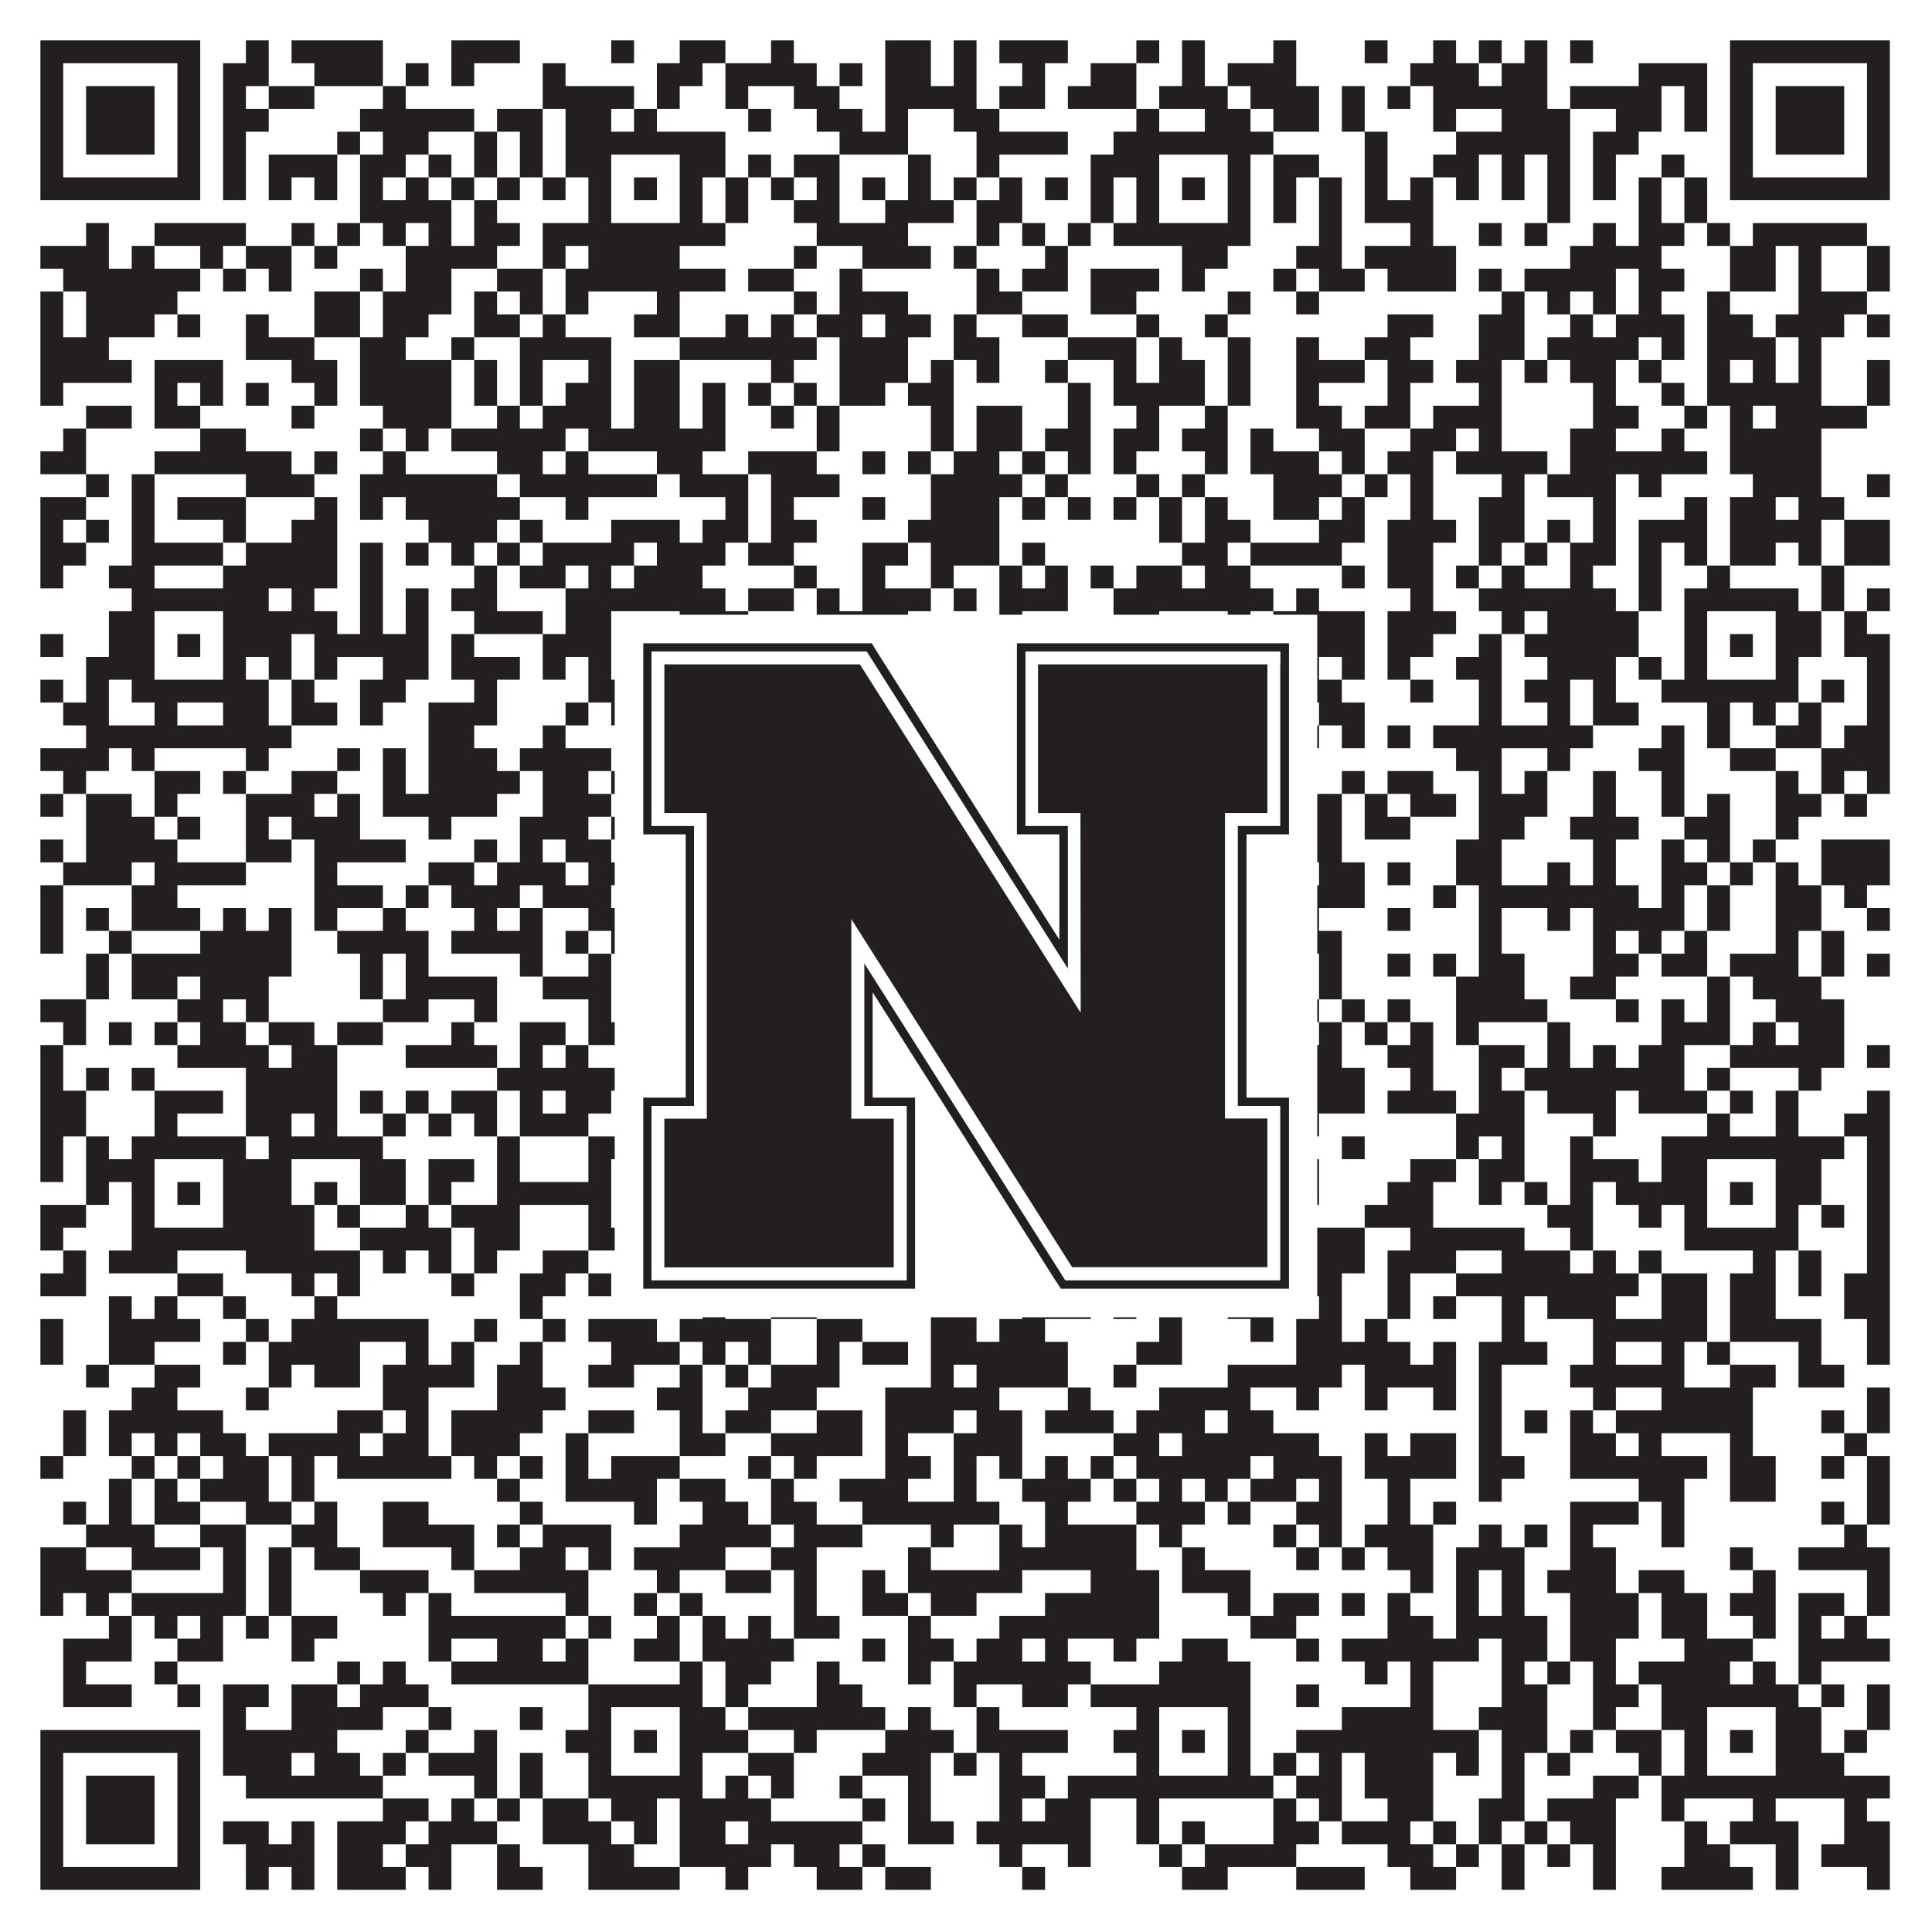
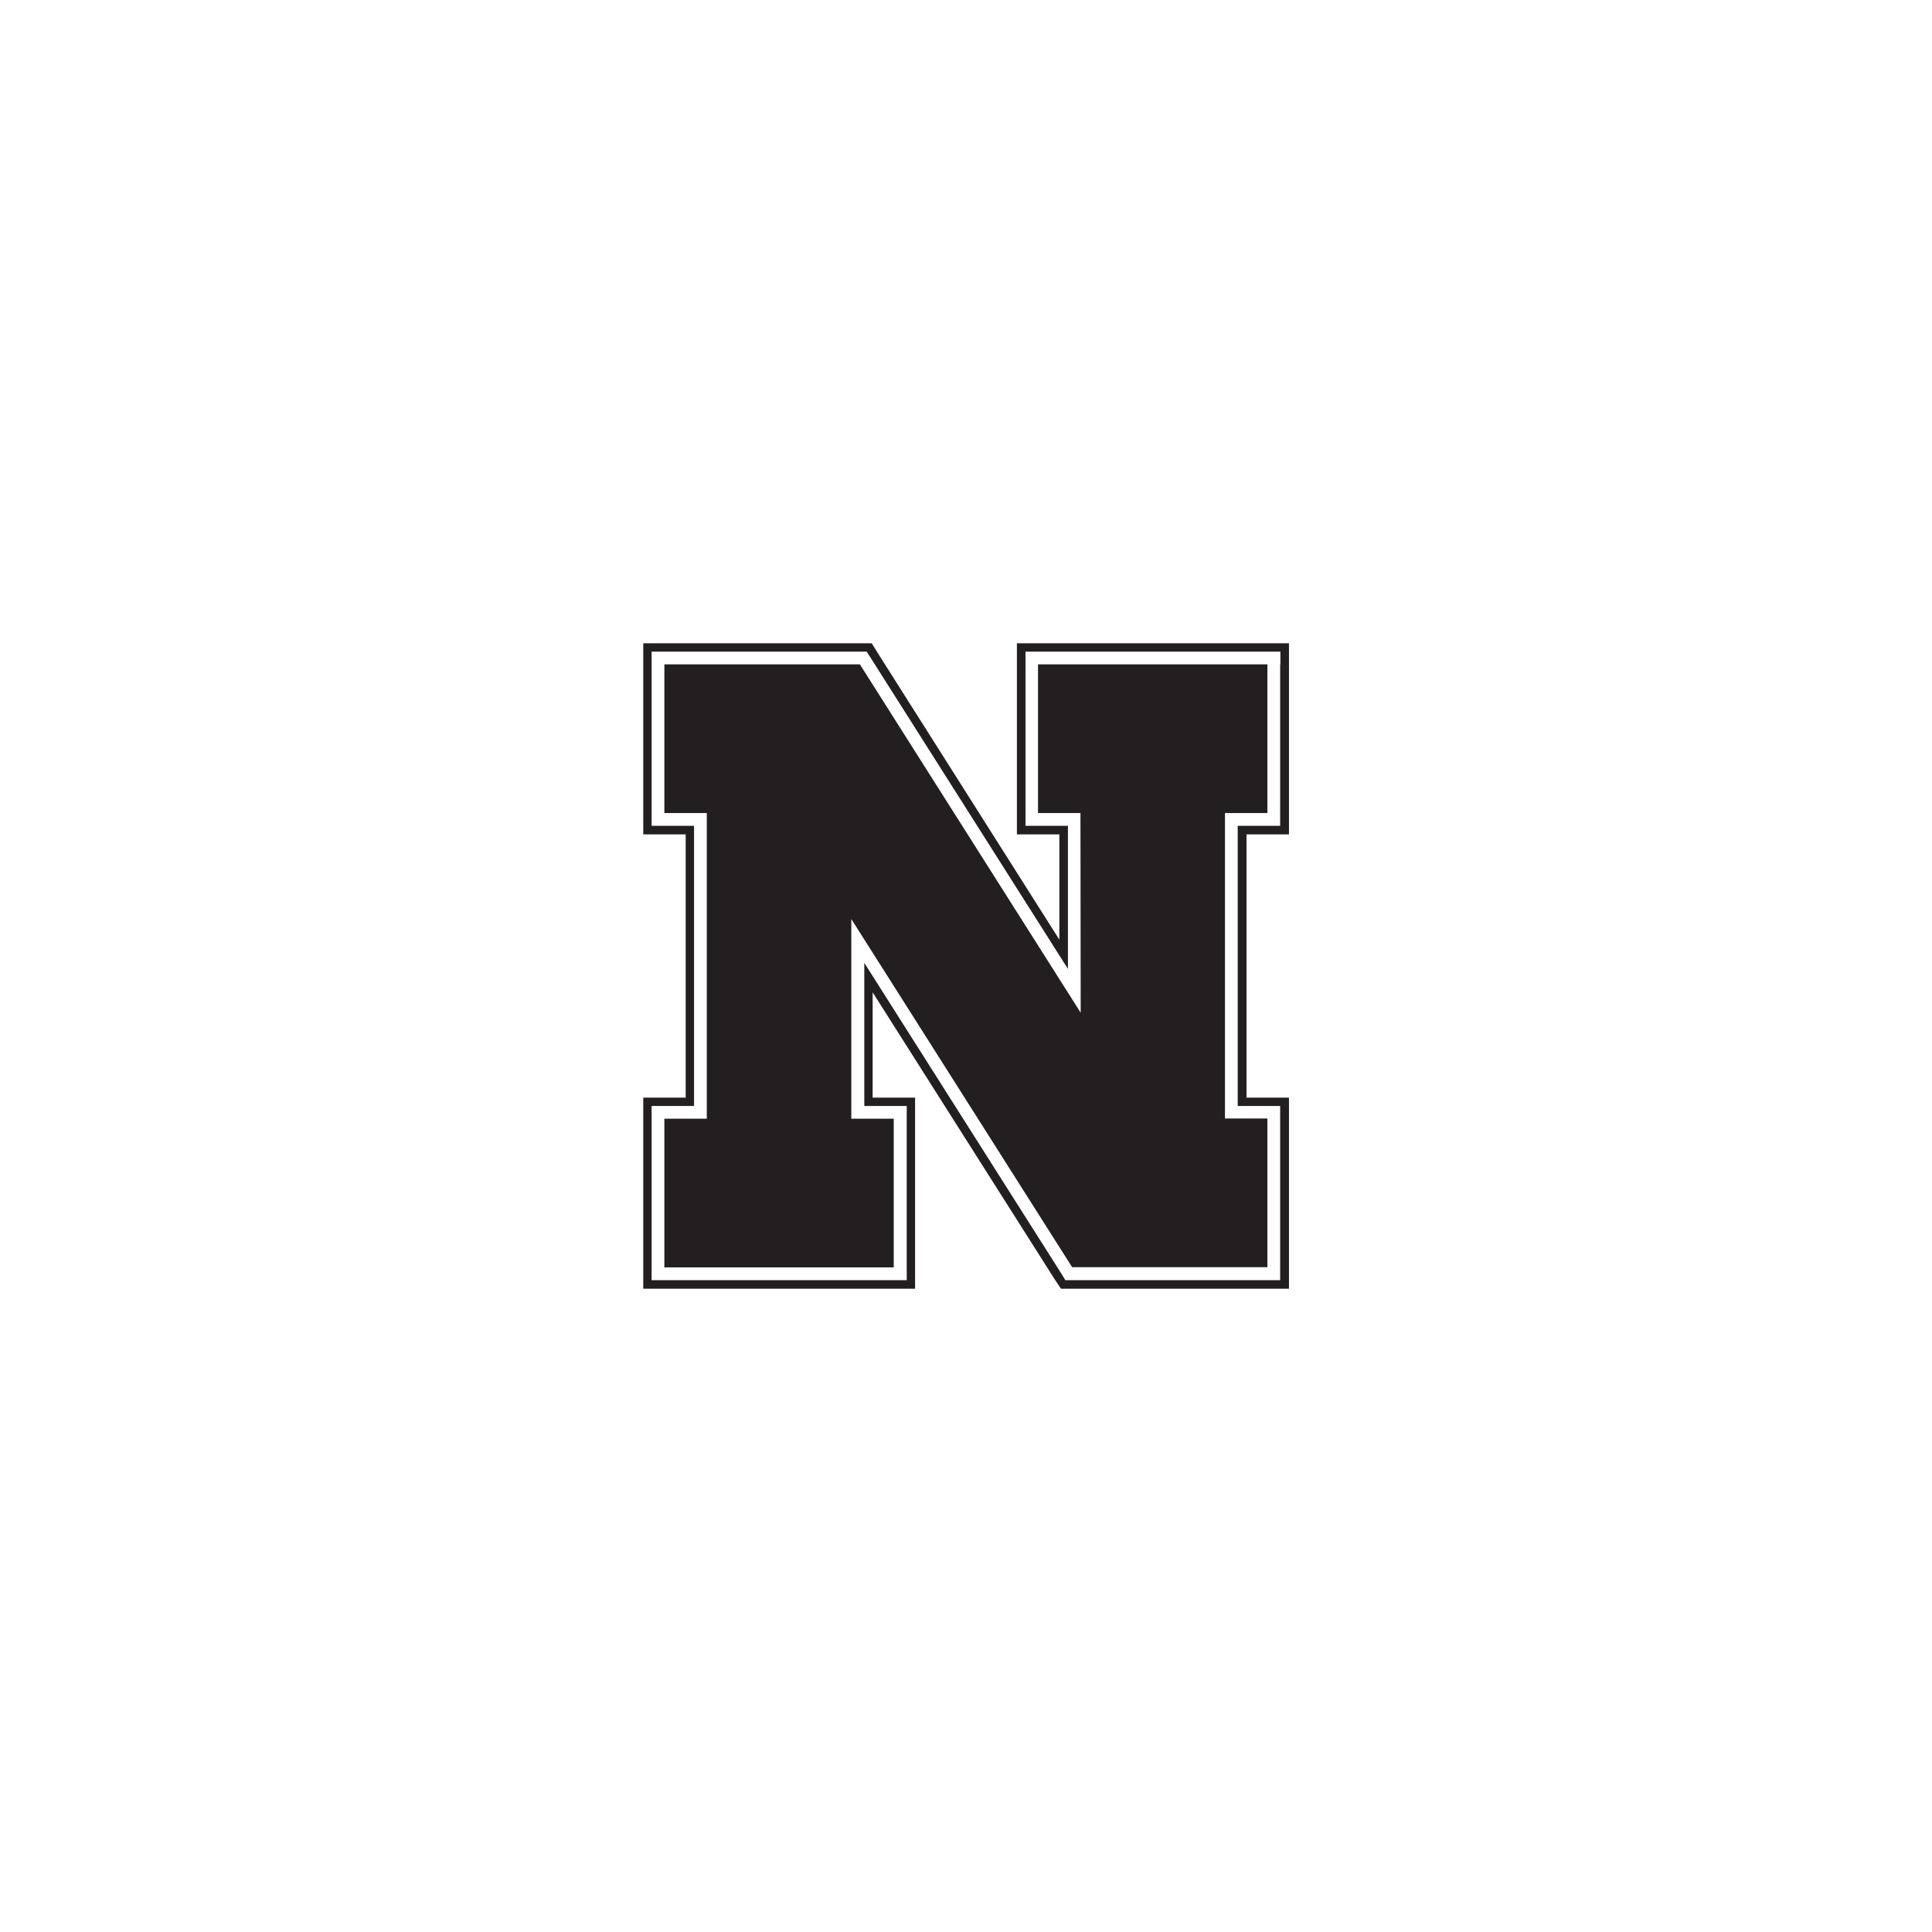
<svg xmlns="http://www.w3.org/2000/svg" version="1.1" width="1100px" height="1100px" viewBox="0 0 1100 1100">
-   <rect x="0" y="0" width="1100" height="1100" fill="#ffffff" fill-opacity="1" />
-   <path fill="#231f20" fill-opacity="1" d="M23,23L114,23L114,36L23,36ZM140,23L153,23L153,36L140,36ZM166,23L218,23L218,36L166,36ZM257,23L296,23L296,36L257,36ZM348,23L361,23L361,36L348,36ZM387,23L413,23L413,36L387,36ZM439,23L452,23L452,36L439,36ZM504,23L530,23L530,36L504,36ZM543,23L556,23L556,36L543,36ZM569,23L608,23L608,36L569,36ZM647,23L660,23L660,36L647,36ZM673,23L686,23L686,36L673,36ZM725,23L738,23L738,36L725,36ZM777,23L790,23L790,36L777,36ZM816,23L829,23L829,36L816,36ZM842,23L855,23L855,36L842,36ZM868,23L881,23L881,36L868,36ZM894,23L907,23L907,36L894,36ZM985,23L1076,23L1076,36L985,36ZM23,36L36,36L36,49L23,49ZM101,36L114,36L114,49L101,49ZM127,36L153,36L153,49L127,49ZM179,36L218,36L218,49L179,49ZM231,36L244,36L244,49L231,49ZM257,36L270,36L270,49L257,49ZM309,36L322,36L322,49L309,49ZM374,36L400,36L400,49L374,49ZM413,36L465,36L465,49L413,49ZM478,36L491,36L491,49L478,49ZM504,36L530,36L530,49L504,49ZM543,36L556,36L556,49L543,49ZM582,36L595,36L595,49L582,49ZM621,36L647,36L647,49L621,49ZM673,36L686,36L686,49L673,49ZM699,36L738,36L738,49L699,49ZM803,36L842,36L842,49L803,49ZM855,36L881,36L881,49L855,49ZM933,36L972,36L972,49L933,49ZM985,36L998,36L998,49L985,49ZM1063,36L1076,36L1076,49L1063,49ZM23,49L36,49L36,62L23,62ZM49,49L88,49L88,62L49,62ZM101,49L114,49L114,62L101,62ZM127,49L140,49L140,62L127,62ZM153,49L179,49L179,62L153,62ZM218,49L231,49L231,62L218,62ZM309,49L361,49L361,62L309,62ZM374,49L387,49L387,62L374,62ZM413,49L426,49L426,62L413,62ZM452,49L478,49L478,62L452,62ZM504,49L556,49L556,62L504,62ZM569,49L595,49L595,62L569,62ZM608,49L647,49L647,62L608,62ZM660,49L699,49L699,62L660,62ZM712,49L751,49L751,62L712,62ZM764,49L777,49L777,62L764,62ZM790,49L803,49L803,62L790,62ZM816,49L881,49L881,62L816,62ZM894,49L946,49L946,62L894,62ZM959,49L972,49L972,62L959,62ZM985,49L998,49L998,62L985,62ZM1011,49L1050,49L1050,62L1011,62ZM1063,49L1076,49L1076,62L1063,62ZM23,62L36,62L36,75L23,75ZM49,62L88,62L88,75L49,75ZM101,62L114,62L114,75L101,75ZM127,62L153,62L153,75L127,75ZM205,62L270,62L270,75L205,75ZM283,62L309,62L309,75L283,75ZM322,62L348,62L348,75L322,75ZM361,62L374,62L374,75L361,75ZM426,62L439,62L439,75L426,75ZM465,62L491,62L491,75L465,75ZM504,62L517,62L517,75L504,75ZM543,62L569,62L569,75L543,75ZM647,62L660,62L660,75L647,75ZM686,62L712,62L712,75L686,75ZM725,62L751,62L751,75L725,75ZM764,62L777,62L777,75L764,75ZM816,62L829,62L829,75L816,75ZM855,62L894,62L894,75L855,75ZM920,62L946,62L946,75L920,75ZM959,62L972,62L972,75L959,75ZM985,62L998,62L998,75L985,75ZM1011,62L1050,62L1050,75L1011,75ZM1063,62L1076,62L1076,75L1063,75ZM23,75L36,75L36,88L23,88ZM49,75L88,75L88,88L49,88ZM101,75L114,75L114,88L101,88ZM127,75L140,75L140,88L127,88ZM192,75L205,75L205,88L192,88ZM218,75L244,75L244,88L218,88ZM270,75L283,75L283,88L270,88ZM296,75L309,75L309,88L296,88ZM322,75L413,75L413,88L322,88ZM478,75L517,75L517,88L478,88ZM556,75L608,75L608,88L556,88ZM634,75L725,75L725,88L634,88ZM777,75L790,75L790,88L777,88ZM829,75L894,75L894,88L829,88ZM907,75L933,75L933,88L907,88ZM985,75L998,75L998,88L985,88ZM1011,75L1050,75L1050,88L1011,88ZM1063,75L1076,75L1076,88L1063,88ZM23,88L36,88L36,101L23,101ZM101,88L114,88L114,101L101,101ZM127,88L140,88L140,101L127,101ZM153,88L192,88L192,101L153,101ZM205,88L231,88L231,101L205,101ZM244,88L257,88L257,101L244,101ZM270,88L283,88L283,101L270,101ZM296,88L309,88L309,101L296,101ZM322,88L348,88L348,101L322,101ZM387,88L413,88L413,101L387,101ZM426,88L439,88L439,101L426,101ZM452,88L478,88L478,101L452,101ZM517,88L530,88L530,101L517,101ZM556,88L569,88L569,101L556,101ZM621,88L660,88L660,101L621,101ZM699,88L712,88L712,101L699,101ZM725,88L751,88L751,101L725,101ZM777,88L790,88L790,101L777,101ZM816,88L842,88L842,101L816,101ZM855,88L868,88L868,101L855,101ZM881,88L894,88L894,101L881,101ZM907,88L920,88L920,101L907,101ZM946,88L959,88L959,101L946,101ZM985,88L998,88L998,101L985,101ZM1063,88L1076,88L1076,101L1063,101ZM23,101L114,101L114,114L23,114ZM127,101L140,101L140,114L127,114ZM153,101L166,101L166,114L153,114ZM179,101L192,101L192,114L179,114ZM205,101L218,101L218,114L205,114ZM231,101L244,101L244,114L231,114ZM257,101L270,101L270,114L257,114ZM283,101L296,101L296,114L283,114ZM309,101L322,101L322,114L309,114ZM335,101L348,101L348,114L335,114ZM361,101L374,101L374,114L361,114ZM387,101L400,101L400,114L387,114ZM413,101L426,101L426,114L413,114ZM439,101L452,101L452,114L439,114ZM465,101L478,101L478,114L465,114ZM491,101L504,101L504,114L491,114ZM517,101L530,101L530,114L517,114ZM543,101L556,101L556,114L543,114ZM569,101L582,101L582,114L569,114ZM595,101L608,101L608,114L595,114ZM621,101L634,101L634,114L621,114ZM647,101L660,101L660,114L647,114ZM673,101L686,101L686,114L673,114ZM699,101L712,101L712,114L699,114ZM725,101L738,101L738,114L725,114ZM751,101L764,101L764,114L751,114ZM777,101L790,101L790,114L777,114ZM803,101L816,101L816,114L803,114ZM829,101L842,101L842,114L829,114ZM855,101L868,101L868,114L855,114ZM881,101L894,101L894,114L881,114ZM907,101L920,101L920,114L907,114ZM933,101L946,101L946,114L933,114ZM959,101L972,101L972,114L959,114ZM985,101L1076,101L1076,114L985,114ZM205,114L257,114L257,127L205,127ZM270,114L283,114L283,127L270,127ZM335,114L348,114L348,127L335,127ZM387,114L400,114L400,127L387,127ZM413,114L426,114L426,127L413,127ZM452,114L478,114L478,127L452,127ZM504,114L543,114L543,127L504,127ZM556,114L582,114L582,127L556,127ZM621,114L634,114L634,127L621,127ZM647,114L660,114L660,127L647,127ZM699,114L712,114L712,127L699,127ZM725,114L738,114L738,127L725,127ZM751,114L764,114L764,127L751,127ZM777,114L816,114L816,127L777,127ZM881,114L894,114L894,127L881,127ZM933,114L946,114L946,127L933,127ZM959,114L972,114L972,127L959,127ZM49,127L62,127L62,140L49,140ZM88,127L140,127L140,140L88,140ZM166,127L179,127L179,140L166,140ZM192,127L205,127L205,140L192,140ZM218,127L231,127L231,140L218,140ZM244,127L257,127L257,140L244,140ZM270,127L296,127L296,140L270,140ZM309,127L413,127L413,140L309,140ZM465,127L517,127L517,140L465,140ZM556,127L569,127L569,140L556,140ZM582,127L595,127L595,140L582,140ZM608,127L621,127L621,140L608,140ZM634,127L712,127L712,140L634,140ZM751,127L764,127L764,140L751,140ZM803,127L816,127L816,140L803,140ZM842,127L855,127L855,140L842,140ZM868,127L881,127L881,140L868,140ZM907,127L920,127L920,140L907,140ZM933,127L959,127L959,140L933,140ZM972,127L985,127L985,140L972,140ZM998,127L1063,127L1063,140L998,140ZM23,140L62,140L62,153L23,153ZM75,140L88,140L88,153L75,153ZM114,140L127,140L127,153L114,153ZM140,140L166,140L166,153L140,153ZM179,140L192,140L192,153L179,153ZM231,140L283,140L283,153L231,153ZM309,140L322,140L322,153L309,153ZM335,140L387,140L387,153L335,153ZM452,140L465,140L465,153L452,153ZM491,140L530,140L530,153L491,153ZM543,140L556,140L556,153L543,153ZM595,140L608,140L608,153L595,153ZM673,140L699,140L699,153L673,153ZM738,140L764,140L764,153L738,153ZM777,140L829,140L829,153L777,153ZM894,140L946,140L946,153L894,153ZM985,140L1011,140L1011,153L985,153ZM1024,140L1037,140L1037,153L1024,153ZM1063,140L1076,140L1076,153L1063,153ZM36,153L114,153L114,166L36,166ZM127,153L140,153L140,166L127,166ZM153,153L166,153L166,166L153,166ZM205,153L218,153L218,166L205,166ZM231,153L257,153L257,166L231,166ZM283,153L309,153L309,166L283,166ZM322,153L413,153L413,166L322,166ZM426,153L452,153L452,166L426,166ZM478,153L491,153L491,166L478,166ZM556,153L569,153L569,166L556,166ZM582,153L608,153L608,166L582,166ZM621,153L660,153L660,166L621,166ZM673,153L686,153L686,166L673,166ZM725,153L738,153L738,166L725,166ZM751,153L777,153L777,166L751,166ZM790,153L829,153L829,166L790,166ZM842,153L855,153L855,166L842,166ZM868,153L920,153L920,166L868,166ZM933,153L959,153L959,166L933,166ZM985,153L1011,153L1011,166L985,166ZM1024,153L1037,153L1037,166L1024,166ZM1063,153L1076,153L1076,166L1063,166ZM23,166L36,166L36,179L23,179ZM49,166L101,166L101,179L49,179ZM179,166L205,166L205,179L179,179ZM218,166L257,166L257,179L218,179ZM270,166L283,166L283,179L270,179ZM296,166L309,166L309,179L296,179ZM322,166L335,166L335,179L322,179ZM374,166L387,166L387,179L374,179ZM452,166L465,166L465,179L452,179ZM478,166L517,166L517,179L478,179ZM556,166L582,166L582,179L556,179ZM621,166L647,166L647,179L621,179ZM699,166L712,166L712,179L699,179ZM738,166L751,166L751,179L738,179ZM855,166L868,166L868,179L855,179ZM881,166L894,166L894,179L881,179ZM907,166L920,166L920,179L907,179ZM933,166L946,166L946,179L933,179ZM972,166L985,166L985,179L972,179ZM1024,166L1063,166L1063,179L1024,179ZM23,179L36,179L36,192L23,192ZM49,179L88,179L88,192L49,192ZM101,179L114,179L114,192L101,192ZM140,179L153,179L153,192L140,192ZM179,179L205,179L205,192L179,192ZM218,179L244,179L244,192L218,192ZM270,179L296,179L296,192L270,192ZM309,179L322,179L322,192L309,192ZM361,179L387,179L387,192L361,192ZM413,179L426,179L426,192L413,192ZM439,179L452,179L452,192L439,192ZM465,179L491,179L491,192L465,192ZM504,179L530,179L530,192L504,192ZM543,179L556,179L556,192L543,192ZM582,179L608,179L608,192L582,192ZM647,179L660,179L660,192L647,192ZM686,179L699,179L699,192L686,192ZM790,179L816,179L816,192L790,192ZM842,179L868,179L868,192L842,192ZM894,179L907,179L907,192L894,192ZM920,179L959,179L959,192L920,192ZM972,179L998,179L998,192L972,192ZM1011,179L1050,179L1050,192L1011,192ZM1063,179L1076,179L1076,192L1063,192ZM23,192L62,192L62,205L23,205ZM140,192L179,192L179,205L140,205ZM205,192L231,192L231,205L205,205ZM257,192L270,192L270,205L257,205ZM296,192L348,192L348,205L296,205ZM387,192L465,192L465,205L387,205ZM478,192L517,192L517,205L478,205ZM543,192L569,192L569,205L543,205ZM608,192L647,192L647,205L608,205ZM660,192L673,192L673,205L660,205ZM699,192L712,192L712,205L699,205ZM738,192L751,192L751,205L738,205ZM777,192L803,192L803,205L777,205ZM842,192L868,192L868,205L842,205ZM881,192L933,192L933,205L881,205ZM946,192L959,192L959,205L946,205ZM972,192L1011,192L1011,205L972,205ZM1024,192L1037,192L1037,205L1024,205ZM23,205L75,205L75,218L23,218ZM88,205L127,205L127,218L88,218ZM166,205L192,205L192,218L166,218ZM205,205L257,205L257,218L205,218ZM270,205L283,205L283,218L270,218ZM296,205L309,205L309,218L296,218ZM335,205L348,205L348,218L335,218ZM361,205L387,205L387,218L361,218ZM439,205L452,205L452,218L439,218ZM478,205L517,205L517,218L478,218ZM530,205L543,205L543,218L530,218ZM556,205L569,205L569,218L556,218ZM595,205L608,205L608,218L595,218ZM634,205L647,205L647,218L634,218ZM660,205L686,205L686,218L660,218ZM699,205L712,205L712,218L699,218ZM738,205L777,205L777,218L738,218ZM790,205L816,205L816,218L790,218ZM829,205L855,205L855,218L829,218ZM868,205L881,205L881,218L868,218ZM894,205L920,205L920,218L894,218ZM933,205L946,205L946,218L933,218ZM972,205L985,205L985,218L972,218ZM998,205L1011,205L1011,218L998,218ZM1024,205L1037,205L1037,218L1024,218ZM1063,205L1076,205L1076,218L1063,218ZM23,218L36,218L36,231L23,231ZM88,218L101,218L101,231L88,231ZM114,218L127,218L127,231L114,231ZM140,218L153,218L153,231L140,231ZM179,218L192,218L192,231L179,231ZM205,218L257,218L257,231L205,231ZM270,218L283,218L283,231L270,231ZM296,218L309,218L309,231L296,231ZM322,218L348,218L348,231L322,231ZM361,218L387,218L387,231L361,231ZM400,218L413,218L413,231L400,231ZM426,218L439,218L439,231L426,231ZM452,218L465,218L465,231L452,231ZM478,218L504,218L504,231L478,231ZM517,218L543,218L543,231L517,231ZM608,218L621,218L621,231L608,231ZM634,218L686,218L686,231L634,231ZM699,218L712,218L712,231L699,231ZM738,218L751,218L751,231L738,231ZM790,218L803,218L803,231L790,231ZM842,218L855,218L855,231L842,231ZM907,218L920,218L920,231L907,231ZM946,218L959,218L959,231L946,231ZM972,218L1037,218L1037,231L972,231ZM1063,218L1076,218L1076,231L1063,231ZM49,231L75,231L75,244L49,244ZM88,231L114,231L114,244L88,244ZM166,231L179,231L179,244L166,244ZM218,231L257,231L257,244L218,244ZM283,231L296,231L296,244L283,244ZM309,231L348,231L348,244L309,244ZM361,231L387,231L387,244L361,244ZM400,231L413,231L413,244L400,244ZM439,231L452,231L452,244L439,244ZM465,231L478,231L478,244L465,244ZM530,231L543,231L543,244L530,244ZM556,231L582,231L582,244L556,244ZM608,231L621,231L621,244L608,244ZM647,231L660,231L660,244L647,244ZM686,231L699,231L699,244L686,244ZM738,231L764,231L764,244L738,244ZM777,231L803,231L803,244L777,244ZM816,231L855,231L855,244L816,244ZM907,231L933,231L933,244L907,244ZM959,231L972,231L972,244L959,244ZM985,231L998,231L998,244L985,244ZM1011,231L1063,231L1063,244L1011,244ZM36,244L49,244L49,257L36,257ZM114,244L140,244L140,257L114,257ZM205,244L218,244L218,257L205,257ZM231,244L244,244L244,257L231,257ZM257,244L322,244L322,257L257,257ZM335,244L413,244L413,257L335,257ZM465,244L478,244L478,257L465,257ZM530,244L543,244L543,257L530,257ZM556,244L582,244L582,257L556,257ZM595,244L621,244L621,257L595,257ZM634,244L660,244L660,257L634,257ZM673,244L699,244L699,257L673,257ZM712,244L725,244L725,257L712,257ZM751,244L777,244L777,257L751,257ZM803,244L829,244L829,257L803,257ZM842,244L855,244L855,257L842,257ZM894,244L920,244L920,257L894,257ZM946,244L959,244L959,257L946,257ZM985,244L1037,244L1037,257L985,257ZM23,257L49,257L49,270L23,270ZM88,257L166,257L166,270L88,270ZM179,257L192,257L192,270L179,270ZM218,257L231,257L231,270L218,270ZM283,257L309,257L309,270L283,270ZM322,257L335,257L335,270L322,270ZM374,257L400,257L400,270L374,270ZM426,257L465,257L465,270L426,270ZM491,257L504,257L504,270L491,270ZM517,257L530,257L530,270L517,270ZM543,257L569,257L569,270L543,270ZM582,257L595,257L595,270L582,270ZM608,257L621,257L621,270L608,270ZM634,257L647,257L647,270L634,270ZM686,257L699,257L699,270L686,270ZM712,257L751,257L751,270L712,270ZM764,257L777,257L777,270L764,270ZM790,257L816,257L816,270L790,270ZM829,257L881,257L881,270L829,270ZM894,257L972,257L972,270L894,270ZM985,257L1037,257L1037,270L985,270ZM49,270L62,270L62,283L49,283ZM75,270L88,270L88,283L75,283ZM140,270L179,270L179,283L140,283ZM205,270L283,270L283,283L205,283ZM296,270L374,270L374,283L296,283ZM387,270L426,270L426,283L387,283ZM439,270L478,270L478,283L439,283ZM530,270L582,270L582,283L530,283ZM595,270L608,270L608,283L595,283ZM647,270L660,270L660,283L647,283ZM673,270L686,270L686,283L673,283ZM725,270L764,270L764,283L725,283ZM777,270L790,270L790,283L777,283ZM803,270L816,270L816,283L803,283ZM855,270L868,270L868,283L855,283ZM881,270L920,270L920,283L881,283ZM933,270L946,270L946,283L933,283ZM998,270L1037,270L1037,283L998,283ZM1063,270L1076,270L1076,283L1063,283ZM23,283L49,283L49,296L23,296ZM75,283L88,283L88,296L75,296ZM101,283L140,283L140,296L101,296ZM179,283L192,283L192,296L179,296ZM205,283L218,283L218,296L205,296ZM231,283L296,283L296,296L231,296ZM322,283L335,283L335,296L322,296ZM413,283L426,283L426,296L413,296ZM439,283L452,283L452,296L439,296ZM491,283L504,283L504,296L491,296ZM530,283L569,283L569,296L530,296ZM582,283L595,283L595,296L582,296ZM608,283L621,283L621,296L608,296ZM634,283L647,283L647,296L634,296ZM660,283L673,283L673,296L660,296ZM686,283L699,283L699,296L686,296ZM725,283L751,283L751,296L725,296ZM764,283L777,283L777,296L764,296ZM803,283L816,283L816,296L803,296ZM842,283L868,283L868,296L842,296ZM907,283L920,283L920,296L907,296ZM959,283L972,283L972,296L959,296ZM985,283L1011,283L1011,296L985,296ZM1024,283L1050,283L1050,296L1024,296ZM23,296L36,296L36,309L23,309ZM49,296L62,296L62,309L49,309ZM75,296L88,296L88,309L75,309ZM127,296L140,296L140,309L127,309ZM166,296L192,296L192,309L166,309ZM244,296L283,296L283,309L244,309ZM296,296L309,296L309,309L296,309ZM348,296L387,296L387,309L348,309ZM400,296L426,296L426,309L400,309ZM439,296L465,296L465,309L439,309ZM517,296L569,296L569,309L517,309ZM660,296L673,296L673,309L660,309ZM686,296L712,296L712,309L686,309ZM751,296L777,296L777,309L751,309ZM790,296L829,296L829,309L790,309ZM842,296L868,296L868,309L842,309ZM881,296L894,296L894,309L881,309ZM907,296L920,296L920,309L907,309ZM933,296L972,296L972,309L933,309ZM985,296L1037,296L1037,309L985,309ZM1050,296L1076,296L1076,309L1050,309ZM23,309L49,309L49,322L23,322ZM75,309L127,309L127,322L75,322ZM140,309L192,309L192,322L140,322ZM205,309L218,309L218,322L205,322ZM231,309L244,309L244,322L231,322ZM257,309L270,309L270,322L257,322ZM283,309L296,309L296,322L283,322ZM309,309L361,309L361,322L309,322ZM374,309L413,309L413,322L374,322ZM426,309L452,309L452,322L426,322ZM491,309L517,309L517,322L491,322ZM530,309L569,309L569,322L530,322ZM582,309L595,309L595,322L582,322ZM673,309L699,309L699,322L673,322ZM712,309L764,309L764,322L712,322ZM790,309L816,309L816,322L790,322ZM842,309L855,309L855,322L842,322ZM868,309L881,309L881,322L868,322ZM894,309L920,309L920,322L894,322ZM933,309L946,309L946,322L933,322ZM959,309L972,309L972,322L959,322ZM985,309L1011,309L1011,322L985,322ZM1024,309L1037,309L1037,322L1024,322ZM1050,309L1076,309L1076,322L1050,322ZM23,322L36,322L36,335L23,335ZM62,322L88,322L88,335L62,335ZM127,322L192,322L192,335L127,335ZM205,322L218,322L218,335L205,335ZM270,322L283,322L283,335L270,335ZM296,322L322,322L322,335L296,335ZM335,322L348,322L348,335L335,335ZM361,322L400,322L400,335L361,335ZM452,322L465,322L465,335L452,335ZM491,322L504,322L504,335L491,335ZM530,322L543,322L543,335L530,335ZM569,322L582,322L582,335L569,335ZM595,322L608,322L608,335L595,335ZM621,322L634,322L634,335L621,335ZM647,322L673,322L673,335L647,335ZM686,322L712,322L712,335L686,335ZM764,322L777,322L777,335L764,335ZM790,322L816,322L816,335L790,335ZM829,322L842,322L842,335L829,335ZM855,322L868,322L868,335L855,335ZM894,322L907,322L907,335L894,335ZM933,322L946,322L946,335L933,335ZM972,322L985,322L985,335L972,335ZM1037,322L1050,322L1050,335L1037,335ZM75,335L153,335L153,348L75,348ZM166,335L179,335L179,348L166,348ZM205,335L218,335L218,348L205,348ZM231,335L244,335L244,348L231,348ZM257,335L283,335L283,348L257,348ZM322,335L413,335L413,348L322,348ZM426,335L452,335L452,348L426,348ZM465,335L478,335L478,348L465,348ZM491,335L530,335L530,348L491,348ZM543,335L556,335L556,348L543,348ZM569,335L608,335L608,348L569,348ZM634,335L725,335L725,348L634,348ZM738,335L751,335L751,348L738,348ZM803,335L816,335L816,348L803,348ZM842,335L920,335L920,348L842,348ZM933,335L946,335L946,348L933,348ZM959,335L1024,335L1024,348L959,348ZM1037,335L1050,335L1050,348L1037,348ZM1063,335L1076,335L1076,348L1063,348ZM62,348L88,348L88,361L62,361ZM127,348L192,348L192,361L127,361ZM205,348L218,348L218,361L205,361ZM231,348L244,348L244,361L231,361ZM270,348L309,348L309,361L270,361ZM322,348L348,348L348,361L322,361ZM387,348L426,348L426,361L387,361ZM465,348L517,348L517,361L465,361ZM569,348L582,348L582,361L569,361ZM634,348L660,348L660,361L634,361ZM699,348L712,348L712,361L699,361ZM725,348L777,348L777,361L725,361ZM790,348L829,348L829,361L790,361ZM855,348L868,348L868,361L855,361ZM881,348L933,348L933,361L881,361ZM959,348L972,348L972,361L959,361ZM1011,348L1037,348L1037,361L1011,361ZM1050,348L1063,348L1063,361L1050,361ZM23,361L36,361L36,374L23,374ZM62,361L88,361L88,374L62,374ZM101,361L114,361L114,374L101,374ZM127,361L166,361L166,374L127,374ZM179,361L244,361L244,374L179,374ZM257,361L270,361L270,374L257,374ZM309,361L348,361L348,374L309,374ZM361,361L374,361L374,374L361,374ZM387,361L413,361L413,374L387,374ZM426,361L478,361L478,374L426,374ZM491,361L517,361L517,374L491,374ZM530,361L543,361L543,374L530,374ZM556,361L595,361L595,374L556,374ZM608,361L660,361L660,374L608,374ZM673,361L686,361L686,374L673,374ZM699,361L712,361L712,374L699,374ZM725,361L777,361L777,374L725,374ZM790,361L816,361L816,374L790,374ZM842,361L855,361L855,374L842,374ZM868,361L933,361L933,374L868,374ZM959,361L972,361L972,374L959,374ZM985,361L998,361L998,374L985,374ZM1011,361L1037,361L1037,374L1011,374ZM1050,361L1076,361L1076,374L1050,374ZM49,374L88,374L88,387L49,387ZM127,374L140,374L140,387L127,387ZM153,374L166,374L166,387L153,387ZM179,374L192,374L192,387L179,387ZM218,374L244,374L244,387L218,387ZM257,374L296,374L296,387L257,387ZM309,374L322,374L322,387L309,387ZM335,374L348,374L348,387L335,387ZM387,374L413,374L413,387L387,387ZM426,374L439,374L439,387L426,387ZM465,374L491,374L491,387L465,387ZM504,374L556,374L556,387L504,387ZM569,374L595,374L595,387L569,387ZM608,374L634,374L634,387L608,387ZM647,374L660,374L660,387L647,387ZM699,374L712,374L712,387L699,387ZM738,374L751,374L751,387L738,387ZM764,374L777,374L777,387L764,387ZM790,374L803,374L803,387L790,387ZM829,374L855,374L855,387L829,387ZM881,374L920,374L920,387L881,387ZM933,374L946,374L946,387L933,387ZM959,374L972,374L972,387L959,387ZM1011,374L1024,374L1024,387L1011,387ZM1063,374L1076,374L1076,387L1063,387ZM23,387L36,387L36,400L23,400ZM49,387L62,387L62,400L49,400ZM75,387L153,387L153,400L75,400ZM166,387L179,387L179,400L166,400ZM205,387L231,387L231,400L205,400ZM270,387L283,387L283,400L270,400ZM335,387L400,387L400,400L335,400ZM413,387L478,387L478,400L413,400ZM491,387L504,387L504,400L491,400ZM530,387L543,387L543,400L530,400ZM556,387L582,387L582,400L556,400ZM621,387L634,387L634,400L621,400ZM647,387L712,387L712,400L647,400ZM738,387L764,387L764,400L738,400ZM803,387L816,387L816,400L803,400ZM842,387L855,387L855,400L842,400ZM868,387L894,387L894,400L868,400ZM907,387L920,387L920,400L907,400ZM946,387L1024,387L1024,400L946,400ZM1037,387L1050,387L1050,400L1037,400ZM1063,387L1076,387L1076,400L1063,400ZM36,400L62,400L62,413L36,413ZM88,400L101,400L101,413L88,413ZM127,400L153,400L153,413L127,413ZM166,400L192,400L192,413L166,413ZM205,400L218,400L218,413L205,413ZM244,400L283,400L283,413L244,413ZM322,400L335,400L335,413L322,413ZM348,400L387,400L387,413L348,413ZM400,400L413,400L413,413L400,413ZM426,400L465,400L465,413L426,413ZM478,400L608,400L608,413L478,413ZM621,400L660,400L660,413L621,413ZM673,400L699,400L699,413L673,413ZM751,400L777,400L777,413L751,413ZM842,400L855,400L855,413L842,413ZM881,400L894,400L894,413L881,413ZM907,400L933,400L933,413L907,413ZM972,400L985,400L985,413L972,413ZM998,400L1011,400L1011,413L998,413ZM1024,400L1037,400L1037,413L1024,413ZM1063,400L1076,400L1076,413L1063,413ZM49,413L166,413L166,426L49,426ZM244,413L270,413L270,426L244,426ZM309,413L322,413L322,426L309,426ZM374,413L387,413L387,426L374,426ZM400,413L413,413L413,426L400,426ZM439,413L517,413L517,426L439,426ZM530,413L543,413L543,426L530,426ZM556,413L569,413L569,426L556,426ZM608,413L621,413L621,426L608,426ZM647,413L660,413L660,426L647,426ZM686,413L725,413L725,426L686,426ZM738,413L751,413L751,426L738,426ZM764,413L777,413L777,426L764,426ZM790,413L803,413L803,426L790,426ZM816,413L907,413L907,426L816,426ZM946,413L959,413L959,426L946,426ZM972,413L985,413L985,426L972,426ZM1011,413L1037,413L1037,426L1011,426ZM1050,413L1076,413L1076,426L1050,426ZM23,426L62,426L62,439L23,439ZM75,426L88,426L88,439L75,439ZM140,426L153,426L153,439L140,439ZM192,426L205,426L205,439L192,439ZM218,426L231,426L231,439L218,439ZM244,426L283,426L283,439L244,439ZM296,426L348,426L348,439L296,439ZM361,426L374,426L374,439L361,439ZM400,426L413,426L413,439L400,439ZM426,426L439,426L439,439L426,439ZM478,426L543,426L543,439L478,439ZM569,426L582,426L582,439L569,439ZM595,426L608,426L608,439L595,439ZM660,426L686,426L686,439L660,439ZM699,426L712,426L712,439L699,439ZM725,426L738,426L738,439L725,439ZM829,426L855,426L855,439L829,439ZM881,426L894,426L894,439L881,439ZM933,426L959,426L959,439L933,439ZM985,426L1011,426L1011,439L985,439ZM1037,426L1076,426L1076,439L1037,439ZM36,439L49,439L49,452L36,452ZM88,439L114,439L114,452L88,452ZM127,439L140,439L140,452L127,452ZM166,439L192,439L192,452L166,452ZM218,439L231,439L231,452L218,452ZM244,439L296,439L296,452L244,452ZM309,439L335,439L335,452L309,452ZM348,439L374,439L374,452L348,452ZM387,439L400,439L400,452L387,452ZM452,439L465,439L465,452L452,452ZM478,439L491,439L491,452L478,452ZM517,439L530,439L530,452L517,452ZM543,439L556,439L556,452L543,452ZM569,439L582,439L582,452L569,452ZM621,439L634,439L634,452L621,452ZM660,439L673,439L673,452L660,452ZM699,439L712,439L712,452L699,452ZM764,439L777,439L777,452L764,452ZM790,439L816,439L816,452L790,452ZM842,439L855,439L855,452L842,452ZM868,439L881,439L881,452L868,452ZM907,439L920,439L920,452L907,452ZM946,439L959,439L959,452L946,452ZM1011,439L1024,439L1024,452L1011,452ZM1037,439L1050,439L1050,452L1037,452ZM1063,439L1076,439L1076,452L1063,452ZM23,452L36,452L36,465L23,465ZM49,452L75,452L75,465L49,465ZM88,452L101,452L101,465L88,465ZM140,452L179,452L179,465L140,465ZM192,452L205,452L205,465L192,465ZM218,452L283,452L283,465L218,465ZM309,452L348,452L348,465L309,465ZM400,452L439,452L439,465L400,465ZM478,452L491,452L491,465L478,465ZM582,452L595,452L595,465L582,465ZM608,452L621,452L621,465L608,465ZM660,452L673,452L673,465L660,465ZM686,452L699,452L699,465L686,465ZM712,452L725,452L725,465L712,465ZM738,452L764,452L764,465L738,465ZM777,452L790,452L790,465L777,465ZM803,452L829,452L829,465L803,465ZM842,452L881,452L881,465L842,465ZM907,452L920,452L920,465L907,465ZM946,452L959,452L959,465L946,465ZM972,452L985,452L985,465L972,465ZM1011,452L1037,452L1037,465L1011,465ZM1050,452L1063,452L1063,465L1050,465ZM49,465L88,465L88,478L49,478ZM101,465L114,465L114,478L101,478ZM140,465L153,465L153,478L140,478ZM166,465L205,465L205,478L166,478ZM244,465L257,465L257,478L244,478ZM296,465L335,465L335,478L296,478ZM348,465L361,465L361,478L348,478ZM400,465L439,465L439,478L400,478ZM452,465L465,465L465,478L452,478ZM491,465L504,465L504,478L491,478ZM517,465L530,465L530,478L517,478ZM543,465L556,465L556,478L543,478ZM595,465L621,465L621,478L595,478ZM738,465L764,465L764,478L738,478ZM777,465L803,465L803,478L777,478ZM842,465L868,465L868,478L842,478ZM894,465L933,465L933,478L894,478ZM959,465L985,465L985,478L959,478ZM1011,465L1024,465L1024,478L1011,478ZM23,478L36,478L36,491L23,491ZM49,478L101,478L101,491L49,491ZM140,478L166,478L166,491L140,491ZM179,478L231,478L231,491L179,491ZM270,478L283,478L283,491L270,491ZM296,478L309,478L309,491L296,491ZM322,478L348,478L348,491L322,491ZM361,478L374,478L374,491L361,491ZM387,478L413,478L413,491L387,491ZM439,478L452,478L452,491L439,491ZM478,478L504,478L504,491L478,491ZM530,478L543,478L543,491L530,491ZM556,478L569,478L569,491L556,491ZM582,478L595,478L595,491L582,491ZM621,478L686,478L686,491L621,491ZM699,478L712,478L712,491L699,491ZM725,478L764,478L764,491L725,491ZM829,478L855,478L855,491L829,491ZM907,478L920,478L920,491L907,491ZM946,478L959,478L959,491L946,491ZM972,478L985,478L985,491L972,491ZM998,478L1011,478L1011,491L998,491ZM1037,478L1076,478L1076,491L1037,491ZM36,491L75,491L75,504L36,504ZM88,491L140,491L140,504L88,504ZM179,491L192,491L192,504L179,504ZM244,491L270,491L270,504L244,504ZM283,491L322,491L322,504L283,504ZM335,491L400,491L400,504L335,504ZM413,491L426,491L426,504L413,504ZM439,491L530,491L530,504L439,504ZM543,491L556,491L556,504L543,504ZM569,491L595,491L595,504L569,504ZM621,491L634,491L634,504L621,504ZM647,491L660,491L660,504L647,504ZM712,491L725,491L725,504L712,504ZM751,491L777,491L777,504L751,504ZM790,491L803,491L803,504L790,504ZM829,491L855,491L855,504L829,504ZM881,491L894,491L894,504L881,504ZM907,491L920,491L920,504L907,504ZM946,491L972,491L972,504L946,504ZM985,491L998,491L998,504L985,504ZM1011,491L1024,491L1024,504L1011,504ZM1037,491L1076,491L1076,504L1037,504ZM23,504L36,504L36,517L23,517ZM75,504L101,504L101,517L75,517ZM179,504L218,504L218,517L179,517ZM231,504L244,504L244,517L231,517ZM257,504L296,504L296,517L257,517ZM309,504L348,504L348,517L309,517ZM361,504L400,504L400,517L361,517ZM426,504L452,504L452,517L426,517ZM491,504L504,504L504,517L491,517ZM530,504L543,504L543,517L530,517ZM556,504L569,504L569,517L556,517ZM582,504L595,504L595,517L582,517ZM608,504L621,504L621,517L608,517ZM660,504L673,504L673,517L660,517ZM686,504L699,504L699,517L686,517ZM712,504L725,504L725,517L712,517ZM738,504L777,504L777,517L738,517ZM816,504L829,504L829,517L816,517ZM842,504L933,504L933,517L842,517ZM946,504L959,504L959,517L946,517ZM972,504L985,504L985,517L972,517ZM1011,504L1037,504L1037,517L1011,517ZM1050,504L1063,504L1063,517L1050,517ZM23,517L36,517L36,530L23,530ZM49,517L62,517L62,530L49,530ZM75,517L114,517L114,530L75,530ZM127,517L140,517L140,530L127,530ZM153,517L166,517L166,530L153,530ZM179,517L192,517L192,530L179,530ZM218,517L231,517L231,530L218,530ZM270,517L283,517L283,530L270,530ZM296,517L309,517L309,530L296,530ZM335,517L413,517L413,530L335,530ZM426,517L452,517L452,530L426,530ZM465,517L504,517L504,530L465,530ZM543,517L556,517L556,530L543,530ZM673,517L686,517L686,530L673,530ZM699,517L725,517L725,530L699,530ZM738,517L751,517L751,530L738,530ZM790,517L803,517L803,530L790,530ZM842,517L855,517L855,530L842,530ZM881,517L894,517L894,530L881,530ZM907,517L959,517L959,530L907,530ZM972,517L985,517L985,530L972,530ZM1011,517L1037,517L1037,530L1011,530ZM1063,517L1076,517L1076,530L1063,530ZM23,530L36,530L36,543L23,543ZM62,530L75,530L75,543L62,543ZM114,530L166,530L166,543L114,543ZM192,530L244,530L244,543L192,543ZM257,530L309,530L309,543L257,543ZM322,530L335,530L335,543L322,543ZM348,530L387,530L387,543L348,543ZM400,530L426,530L426,543L400,543ZM478,530L491,530L491,543L478,543ZM504,530L530,530L530,543L504,543ZM543,530L634,530L634,543L543,543ZM699,530L712,530L712,543L699,543ZM738,530L764,530L764,543L738,543ZM842,530L855,530L855,543L842,543ZM907,530L920,530L920,543L907,543ZM933,530L946,530L946,543L933,543ZM959,530L972,530L972,543L959,543ZM1011,530L1024,530L1024,543L1011,543ZM1037,530L1050,530L1050,543L1037,543ZM49,543L62,543L62,556L49,556ZM75,543L166,543L166,556L75,556ZM205,543L218,543L218,556L205,556ZM231,543L244,543L244,556L231,556ZM296,543L309,543L309,556L296,556ZM335,543L348,543L348,556L335,556ZM361,543L387,543L387,556L361,556ZM400,543L413,543L413,556L400,556ZM426,543L478,543L478,556L426,556ZM517,543L543,543L543,556L517,556ZM556,543L569,543L569,556L556,556ZM595,543L608,543L608,556L595,556ZM712,543L725,543L725,556L712,556ZM751,543L764,543L764,556L751,556ZM790,543L803,543L803,556L790,556ZM816,543L829,543L829,556L816,556ZM842,543L868,543L868,556L842,556ZM907,543L933,543L933,556L907,556ZM946,543L972,543L972,556L946,556ZM985,543L1024,543L1024,556L985,556ZM1037,543L1050,543L1050,556L1037,556ZM1063,543L1076,543L1076,556L1063,556ZM49,556L62,556L62,569L49,569ZM75,556L101,556L101,569L75,569ZM114,556L153,556L153,569L114,569ZM205,556L218,556L218,569L205,569ZM231,556L283,556L283,569L231,569ZM309,556L348,556L348,569L309,569ZM374,556L387,556L387,569L374,569ZM439,556L504,556L504,569L439,569ZM517,556L543,556L543,569L517,569ZM582,556L595,556L595,569L582,569ZM608,556L634,556L634,569L608,569ZM673,556L686,556L686,569L673,569ZM725,556L738,556L738,569L725,569ZM751,556L764,556L764,569L751,569ZM829,556L868,556L868,569L829,569ZM894,556L920,556L920,569L894,569ZM972,556L985,556L985,569L972,569ZM998,556L1037,556L1037,569L998,569ZM23,569L49,569L49,582L23,582ZM101,569L127,569L127,582L101,582ZM140,569L153,569L153,582L140,582ZM218,569L244,569L244,582L218,582ZM270,569L283,569L283,582L270,582ZM335,569L348,569L348,582L335,582ZM361,569L413,569L413,582L361,582ZM426,569L478,569L478,582L426,582ZM517,569L569,569L569,582L517,582ZM595,569L673,569L673,582L595,582ZM686,569L699,569L699,582L686,582ZM738,569L751,569L751,582L738,582ZM764,569L777,569L777,582L764,582ZM790,569L803,569L803,582L790,582ZM829,569L881,569L881,582L829,582ZM920,569L933,569L933,582L920,582ZM946,569L959,569L959,582L946,582ZM972,569L985,569L985,582L972,582ZM1011,569L1050,569L1050,582L1011,582ZM36,582L49,582L49,595L36,595ZM62,582L75,582L75,595L62,595ZM88,582L101,582L101,595L88,595ZM114,582L140,582L140,595L114,595ZM153,582L179,582L179,595L153,595ZM192,582L218,582L218,595L192,595ZM257,582L270,582L270,595L257,595ZM296,582L322,582L322,595L296,595ZM335,582L361,582L361,595L335,595ZM413,582L452,582L452,595L413,595ZM465,582L478,582L478,595L465,595ZM491,582L530,582L530,595L491,595ZM569,582L621,582L621,595L569,595ZM660,582L673,582L673,595L660,595ZM751,582L764,582L764,595L751,595ZM777,582L790,582L790,595L777,595ZM803,582L816,582L816,595L803,595ZM829,582L842,582L842,595L829,595ZM881,582L894,582L894,595L881,595ZM946,582L985,582L985,595L946,595ZM998,582L1011,582L1011,595L998,595ZM1024,582L1050,582L1050,595L1024,595ZM23,595L36,595L36,608L23,608ZM101,595L153,595L153,608L101,608ZM166,595L192,595L192,608L166,608ZM231,595L283,595L283,608L231,608ZM296,595L309,595L309,608L296,608ZM322,595L335,595L335,608L322,608ZM374,595L400,595L400,608L374,608ZM465,595L582,595L582,608L465,608ZM595,595L608,595L608,608L595,608ZM634,595L647,595L647,608L634,608ZM660,595L673,595L673,608L660,608ZM686,595L764,595L764,608L686,608ZM790,595L816,595L816,608L790,608ZM842,595L868,595L868,608L842,608ZM881,595L894,595L894,608L881,608ZM907,595L920,595L920,608L907,608ZM933,595L959,595L959,608L933,608ZM985,595L1050,595L1050,608L985,608ZM1063,595L1076,595L1076,608L1063,608ZM23,608L36,608L36,621L23,621ZM49,608L62,608L62,621L49,621ZM75,608L88,608L88,621L75,621ZM140,608L192,608L192,621L140,621ZM283,608L387,608L387,621L283,621ZM400,608L413,608L413,621L400,621ZM439,608L478,608L478,621L439,621ZM504,608L530,608L530,621L504,621ZM543,608L556,608L556,621L543,621ZM569,608L582,608L582,621L569,621ZM595,608L608,608L608,621L595,621ZM634,608L647,608L647,621L634,621ZM660,608L686,608L686,621L660,621ZM699,608L712,608L712,621L699,621ZM725,608L777,608L777,621L725,621ZM803,608L816,608L816,621L803,621ZM842,608L855,608L855,621L842,621ZM868,608L959,608L959,621L868,621ZM972,608L985,608L985,621L972,621ZM1024,608L1037,608L1037,621L1024,621ZM23,621L49,621L49,634L23,634ZM88,621L127,621L127,634L88,634ZM140,621L192,621L192,634L140,634ZM205,621L218,621L218,634L205,634ZM231,621L244,621L244,634L231,634ZM257,621L283,621L283,634L257,634ZM296,621L309,621L309,634L296,634ZM322,621L348,621L348,634L322,634ZM387,621L413,621L413,634L387,634ZM426,621L452,621L452,634L426,634ZM465,621L478,621L478,634L465,634ZM491,621L517,621L517,634L491,634ZM569,621L582,621L582,634L569,634ZM634,621L686,621L686,634L634,634ZM712,621L777,621L777,634L712,634ZM790,621L829,621L829,634L790,634ZM842,621L868,621L868,634L842,634ZM881,621L920,621L920,634L881,634ZM933,621L972,621L972,634L933,634ZM985,621L998,621L998,634L985,634ZM1011,621L1024,621L1024,634L1011,634ZM1063,621L1076,621L1076,634L1063,634ZM23,634L49,634L49,647L23,647ZM88,634L101,634L101,647L88,647ZM140,634L166,634L166,647L140,647ZM179,634L192,634L192,647L179,647ZM218,634L231,634L231,647L218,647ZM244,634L257,634L257,647L244,647ZM270,634L283,634L283,647L270,647ZM296,634L335,634L335,647L296,647ZM361,634L374,634L374,647L361,647ZM387,634L400,634L400,647L387,647ZM413,634L426,634L426,647L413,647ZM452,634L465,634L465,647L452,647ZM504,634L517,634L517,647L504,647ZM530,634L543,634L543,647L530,647ZM569,634L582,634L582,647L569,647ZM595,634L621,634L621,647L595,647ZM647,634L660,634L660,647L647,647ZM673,634L686,634L686,647L673,647ZM699,634L712,634L712,647L699,647ZM725,634L751,634L751,647L725,647ZM829,634L868,634L868,647L829,647ZM907,634L920,634L920,647L907,647ZM972,634L985,634L985,647L972,647ZM1011,634L1024,634L1024,647L1011,647ZM1050,634L1076,634L1076,647L1050,647ZM23,647L36,647L36,660L23,660ZM49,647L62,647L62,660L49,660ZM75,647L140,647L140,660L75,660ZM153,647L218,647L218,660L153,660ZM283,647L296,647L296,660L283,660ZM335,647L400,647L400,660L335,660ZM413,647L426,647L426,660L413,660ZM491,647L504,647L504,660L491,660ZM556,647L595,647L595,660L556,660ZM608,647L621,647L621,660L608,660ZM634,647L738,647L738,660L634,660ZM764,647L777,647L777,660L764,660ZM829,647L842,647L842,660L829,660ZM855,647L868,647L868,660L855,660ZM894,647L907,647L907,660L894,660ZM946,647L1050,647L1050,660L946,660ZM1063,647L1076,647L1076,660L1063,660ZM23,660L36,660L36,673L23,673ZM49,660L88,660L88,673L49,673ZM127,660L166,660L166,673L127,673ZM205,660L231,660L231,673L205,673ZM244,660L270,660L270,673L244,673ZM283,660L296,660L296,673L283,673ZM335,660L348,660L348,673L335,673ZM387,660L413,660L413,673L387,673ZM426,660L439,660L439,673L426,673ZM452,660L465,660L465,673L452,673ZM530,660L556,660L556,673L530,673ZM569,660L582,660L582,673L569,673ZM595,660L621,660L621,673L595,673ZM634,660L660,660L660,673L634,673ZM699,660L712,660L712,673L699,673ZM725,660L751,660L751,673L725,673ZM803,660L829,660L829,673L803,673ZM842,660L868,660L868,673L842,673ZM894,660L933,660L933,673L894,673ZM946,660L972,660L972,673L946,673ZM1011,660L1037,660L1037,673L1011,673ZM1063,660L1076,660L1076,673L1063,673ZM49,673L62,673L62,686L49,686ZM75,673L88,673L88,686L75,686ZM101,673L114,673L114,686L101,686ZM127,673L166,673L166,686L127,686ZM179,673L192,673L192,686L179,686ZM205,673L231,673L231,686L205,686ZM244,673L257,673L257,686L244,686ZM283,673L348,673L348,686L283,686ZM361,673L374,673L374,686L361,686ZM387,673L413,673L413,686L387,686ZM439,673L452,673L452,686L439,686ZM504,673L517,673L517,686L504,686ZM530,673L582,673L582,686L530,686ZM608,673L660,673L660,686L608,686ZM673,673L686,673L686,686L673,686ZM699,673L751,673L751,686L699,686ZM790,673L816,673L816,686L790,686ZM842,673L855,673L855,686L842,686ZM868,673L881,673L881,686L868,686ZM894,673L907,673L907,686L894,686ZM920,673L972,673L972,686L920,686ZM985,673L998,673L998,686L985,686ZM1011,673L1037,673L1037,686L1011,686ZM1063,673L1076,673L1076,686L1063,686ZM23,686L49,686L49,699L23,699ZM75,686L88,686L88,699L75,699ZM127,686L179,686L179,699L127,699ZM192,686L205,686L205,699L192,699ZM231,686L244,686L244,699L231,699ZM257,686L296,686L296,699L257,699ZM335,686L348,686L348,699L335,699ZM387,686L413,686L413,699L387,699ZM426,686L439,686L439,699L426,699ZM452,686L491,686L491,699L452,699ZM504,686L582,686L582,699L504,699ZM608,686L621,686L621,699L608,699ZM647,686L660,686L660,699L647,699ZM699,686L712,686L712,699L699,699ZM725,686L738,686L738,699L725,699ZM777,686L816,686L816,699L777,699ZM881,686L907,686L907,699L881,699ZM933,686L946,686L946,699L933,699ZM959,686L972,686L972,699L959,699ZM1011,686L1024,686L1024,699L1011,699ZM1037,686L1050,686L1050,699L1037,699ZM1063,686L1076,686L1076,699L1063,699ZM23,699L36,699L36,712L23,712ZM75,699L179,699L179,712L75,712ZM205,699L257,699L257,712L205,712ZM270,699L296,699L296,712L270,712ZM335,699L491,699L491,712L335,712ZM530,699L608,699L608,712L530,712ZM621,699L634,699L634,712L621,712ZM647,699L777,699L777,712L647,712ZM803,699L868,699L868,712L803,712ZM894,699L907,699L907,712L894,712ZM959,699L1024,699L1024,712L959,712ZM1063,699L1076,699L1076,712L1063,712ZM36,712L49,712L49,725L36,725ZM62,712L101,712L101,725L62,725ZM140,712L205,712L205,725L140,725ZM218,712L231,712L231,725L218,725ZM244,712L257,712L257,725L244,725ZM270,712L283,712L283,725L270,725ZM309,712L335,712L335,725L309,725ZM361,712L374,712L374,725L361,725ZM387,712L400,712L400,725L387,725ZM439,712L452,712L452,725L439,725ZM465,712L478,712L478,725L465,725ZM504,712L543,712L543,725L504,725ZM569,712L582,712L582,725L569,725ZM595,712L608,712L608,725L595,725ZM634,712L647,712L647,725L634,725ZM660,712L673,712L673,725L660,725ZM738,712L777,712L777,725L738,725ZM790,712L829,712L829,725L790,725ZM855,712L894,712L894,725L855,725ZM907,712L920,712L920,725L907,725ZM933,712L946,712L946,725L933,725ZM998,712L1011,712L1011,725L998,725ZM1024,712L1037,712L1037,725L1024,725ZM1063,712L1076,712L1076,725L1063,725ZM23,725L49,725L49,738L23,738ZM101,725L127,725L127,738L101,738ZM166,725L179,725L179,738L166,738ZM192,725L205,725L205,738L192,738ZM257,725L270,725L270,738L257,738ZM296,725L322,725L322,738L296,738ZM335,725L348,725L348,738L335,738ZM374,725L387,725L387,738L374,738ZM439,725L465,725L465,738L439,738ZM478,725L491,725L491,738L478,738ZM504,725L517,725L517,738L504,738ZM530,725L543,725L543,738L530,738ZM569,725L621,725L621,738L569,738ZM647,725L673,725L673,738L647,738ZM725,725L764,725L764,738L725,738ZM790,725L803,725L803,738L790,738ZM829,725L933,725L933,738L829,738ZM946,725L972,725L972,738L946,738ZM985,725L1011,725L1011,738L985,738ZM1024,725L1037,725L1037,738L1024,738ZM1050,725L1076,725L1076,738L1050,738ZM62,738L75,738L75,751L62,751ZM88,738L101,738L101,751L88,751ZM127,738L140,738L140,751L127,751ZM179,738L192,738L192,751L179,751ZM296,738L309,738L309,751L296,751ZM400,738L413,738L413,751L400,751ZM439,738L465,738L465,751L439,751ZM530,738L556,738L556,751L530,751ZM582,738L621,738L621,751L582,751ZM634,738L647,738L647,751L634,751ZM660,738L673,738L673,751L660,751ZM699,738L725,738L725,751L699,751ZM751,738L764,738L764,751L751,751ZM790,738L803,738L803,751L790,751ZM816,738L829,738L829,751L816,751ZM855,738L868,738L868,751L855,751ZM881,738L920,738L920,751L881,751ZM946,738L972,738L972,751L946,751ZM985,738L1011,738L1011,751L985,751ZM1050,738L1076,738L1076,751L1050,751ZM23,751L36,751L36,764L23,764ZM62,751L114,751L114,764L62,764ZM140,751L153,751L153,764L140,764ZM166,751L244,751L244,764L166,764ZM270,751L283,751L283,764L270,764ZM309,751L322,751L322,764L309,764ZM335,751L374,751L374,764L335,764ZM387,751L439,751L439,764L387,764ZM465,751L491,751L491,764L465,764ZM530,751L556,751L556,764L530,764ZM569,751L595,751L595,764L569,764ZM660,751L673,751L673,764L660,764ZM712,751L725,751L725,764L712,764ZM738,751L764,751L764,764L738,764ZM777,751L790,751L790,764L777,764ZM855,751L868,751L868,764L855,764ZM907,751L972,751L972,764L907,764ZM985,751L1037,751L1037,764L985,764ZM1063,751L1076,751L1076,764L1063,764ZM23,764L36,764L36,777L23,777ZM62,764L88,764L88,777L62,777ZM127,764L140,764L140,777L127,777ZM153,764L205,764L205,777L153,777ZM231,764L244,764L244,777L231,777ZM257,764L270,764L270,777L257,777ZM296,764L309,764L309,777L296,777ZM348,764L387,764L387,777L348,777ZM400,764L413,764L413,777L400,777ZM426,764L439,764L439,777L426,777ZM465,764L478,764L478,777L465,777ZM491,764L517,764L517,777L491,777ZM530,764L608,764L608,777L530,777ZM647,764L673,764L673,777L647,777ZM738,764L803,764L803,777L738,777ZM816,764L829,764L829,777L816,777ZM842,764L881,764L881,777L842,777ZM907,764L920,764L920,777L907,777ZM946,764L959,764L959,777L946,777ZM972,764L985,764L985,777L972,777ZM1024,764L1037,764L1037,777L1024,777ZM1063,764L1076,764L1076,777L1063,777ZM49,777L62,777L62,790L49,790ZM88,777L114,777L114,790L88,790ZM153,777L166,777L166,790L153,790ZM179,777L205,777L205,790L179,790ZM218,777L270,777L270,790L218,790ZM283,777L309,777L309,790L283,790ZM335,777L361,777L361,790L335,790ZM387,777L400,777L400,790L387,790ZM413,777L426,777L426,790L413,790ZM439,777L478,777L478,790L439,790ZM530,777L543,777L543,790L530,790ZM556,777L608,777L608,790L556,790ZM634,777L647,777L647,790L634,790ZM699,777L764,777L764,790L699,790ZM777,777L829,777L829,790L777,790ZM842,777L855,777L855,790L842,790ZM894,777L959,777L959,790L894,790ZM985,777L1011,777L1011,790L985,790ZM1024,777L1050,777L1050,790L1024,790ZM75,790L101,790L101,803L75,803ZM140,790L153,790L153,803L140,803ZM218,790L244,790L244,803L218,803ZM283,790L322,790L322,803L283,803ZM374,790L400,790L400,803L374,803ZM426,790L465,790L465,803L426,803ZM504,790L569,790L569,803L504,803ZM608,790L621,790L621,803L608,803ZM660,790L712,790L712,803L660,803ZM738,790L751,790L751,803L738,803ZM777,790L790,790L790,803L777,803ZM816,790L829,790L829,803L816,803ZM842,790L855,790L855,803L842,803ZM907,790L920,790L920,803L907,803ZM946,790L998,790L998,803L946,803ZM1063,790L1076,790L1076,803L1063,803ZM36,803L49,803L49,816L36,816ZM62,803L127,803L127,816L62,816ZM192,803L218,803L218,816L192,816ZM231,803L244,803L244,816L231,816ZM257,803L309,803L309,816L257,816ZM335,803L361,803L361,816L335,816ZM387,803L400,803L400,816L387,816ZM413,803L439,803L439,816L413,816ZM465,803L491,803L491,816L465,816ZM504,803L543,803L543,816L504,816ZM556,803L582,803L582,816L556,816ZM595,803L634,803L634,816L595,816ZM647,803L686,803L686,816L647,816ZM699,803L725,803L725,816L699,816ZM842,803L855,803L855,816L842,816ZM868,803L881,803L881,816L868,816ZM894,803L907,803L907,816L894,816ZM920,803L998,803L998,816L920,816ZM1037,803L1050,803L1050,816L1037,816ZM1063,803L1076,803L1076,816L1063,816ZM36,816L49,816L49,829L36,829ZM62,816L75,816L75,829L62,829ZM88,816L101,816L101,829L88,829ZM114,816L140,816L140,829L114,829ZM153,816L205,816L205,829L153,829ZM218,816L244,816L244,829L218,829ZM257,816L296,816L296,829L257,829ZM322,816L335,816L335,829L322,829ZM387,816L413,816L413,829L387,829ZM439,816L491,816L491,829L439,829ZM504,816L517,816L517,829L504,829ZM543,816L582,816L582,829L543,829ZM634,816L660,816L660,829L634,829ZM673,816L751,816L751,829L673,829ZM777,816L790,816L790,829L777,829ZM803,816L829,816L829,829L803,829ZM842,816L855,816L855,829L842,829ZM894,816L920,816L920,829L894,829ZM933,816L946,816L946,829L933,829ZM985,816L998,816L998,829L985,829ZM1050,816L1063,816L1063,829L1050,829ZM23,829L36,829L36,842L23,842ZM75,829L88,829L88,842L75,842ZM101,829L114,829L114,842L101,842ZM127,829L153,829L153,842L127,842ZM166,829L179,829L179,842L166,842ZM192,829L257,829L257,842L192,842ZM270,829L283,829L283,842L270,842ZM296,829L309,829L309,842L296,842ZM322,829L335,829L335,842L322,842ZM348,829L387,829L387,842L348,842ZM426,829L439,829L439,842L426,842ZM452,829L465,829L465,842L452,842ZM504,829L530,829L530,842L504,842ZM543,829L556,829L556,842L543,842ZM569,829L582,829L582,842L569,842ZM595,829L608,829L608,842L595,842ZM621,829L634,829L634,842L621,842ZM647,829L712,829L712,842L647,842ZM725,829L764,829L764,842L725,842ZM777,829L829,829L829,842L777,842ZM842,829L868,829L868,842L842,842ZM894,829L972,829L972,842L894,842ZM985,829L1011,829L1011,842L985,842ZM1037,829L1050,829L1050,842L1037,842ZM1063,829L1076,829L1076,842L1063,842ZM62,842L75,842L75,855L62,855ZM88,842L101,842L101,855L88,855ZM114,842L153,842L153,855L114,855ZM166,842L179,842L179,855L166,855ZM283,842L296,842L296,855L283,855ZM322,842L374,842L374,855L322,855ZM387,842L413,842L413,855L387,855ZM439,842L452,842L452,855L439,855ZM478,842L517,842L517,855L478,855ZM543,842L556,842L556,855L543,855ZM582,842L621,842L621,855L582,855ZM634,842L647,842L647,855L634,855ZM660,842L673,842L673,855L660,855ZM686,842L699,842L699,855L686,855ZM712,842L738,842L738,855L712,855ZM751,842L764,842L764,855L751,855ZM790,842L803,842L803,855L790,855ZM842,842L855,842L855,855L842,855ZM933,842L959,842L959,855L933,855ZM985,842L1011,842L1011,855L985,855ZM1063,842L1076,842L1076,855L1063,855ZM36,855L49,855L49,868L36,868ZM62,855L75,855L75,868L62,868ZM88,855L114,855L114,868L88,868ZM140,855L166,855L166,868L140,868ZM179,855L192,855L192,868L179,868ZM218,855L244,855L244,868L218,868ZM296,855L309,855L309,868L296,868ZM361,855L374,855L374,868L361,868ZM400,855L426,855L426,868L400,868ZM439,855L465,855L465,868L439,868ZM491,855L569,855L569,868L491,868ZM595,855L608,855L608,868L595,868ZM647,855L686,855L686,868L647,868ZM699,855L712,855L712,868L699,868ZM738,855L764,855L764,868L738,868ZM790,855L803,855L803,868L790,868ZM816,855L829,855L829,868L816,868ZM894,855L933,855L933,868L894,868ZM946,855L959,855L959,868L946,868ZM1037,855L1050,855L1050,868L1037,868ZM1063,855L1076,855L1076,868L1063,868ZM49,868L88,868L88,881L49,881ZM114,868L140,868L140,881L114,881ZM166,868L192,868L192,881L166,881ZM218,868L270,868L270,881L218,881ZM283,868L296,868L296,881L283,881ZM309,868L348,868L348,881L309,881ZM387,868L439,868L439,881L387,881ZM452,868L491,868L491,881L452,881ZM530,868L543,868L543,881L530,881ZM569,868L582,868L582,881L569,881ZM595,868L647,868L647,881L595,881ZM660,868L673,868L673,881L660,881ZM725,868L738,868L738,881L725,881ZM751,868L764,868L764,881L751,881ZM777,868L816,868L816,881L777,881ZM842,868L855,868L855,881L842,881ZM868,868L881,868L881,881L868,881ZM894,868L907,868L907,881L894,881ZM946,868L959,868L959,881L946,881ZM1050,868L1063,868L1063,881L1050,881ZM23,881L49,881L49,894L23,894ZM75,881L114,881L114,894L75,894ZM127,881L140,881L140,894L127,894ZM153,881L166,881L166,894L153,894ZM179,881L205,881L205,894L179,894ZM257,881L270,881L270,894L257,894ZM296,881L322,881L322,894L296,894ZM335,881L348,881L348,894L335,894ZM361,881L413,881L413,894L361,894ZM439,881L465,881L465,894L439,894ZM517,881L530,881L530,894L517,894ZM569,881L647,881L647,894L569,894ZM673,881L686,881L686,894L673,894ZM738,881L751,881L751,894L738,894ZM764,881L777,881L777,894L764,894ZM790,881L816,881L816,894L790,894ZM829,881L868,881L868,894L829,894ZM894,881L920,881L920,894L894,894ZM985,881L998,881L998,894L985,894ZM1024,881L1076,881L1076,894L1024,894ZM23,894L75,894L75,907L23,907ZM127,894L140,894L140,907L127,907ZM153,894L166,894L166,907L153,907ZM205,894L244,894L244,907L205,907ZM270,894L335,894L335,907L270,907ZM374,894L387,894L387,907L374,907ZM413,894L439,894L439,907L413,907ZM452,894L465,894L465,907L452,907ZM491,894L504,894L504,907L491,907ZM517,894L582,894L582,907L517,907ZM621,894L660,894L660,907L621,907ZM673,894L712,894L712,907L673,907ZM803,894L816,894L816,907L803,907ZM829,894L842,894L842,907L829,907ZM855,894L868,894L868,907L855,907ZM881,894L920,894L920,907L881,907ZM933,894L959,894L959,907L933,907ZM998,894L1011,894L1011,907L998,907ZM1063,894L1076,894L1076,907L1063,907ZM23,907L36,907L36,920L23,920ZM49,907L62,907L62,920L49,920ZM75,907L140,907L140,920L75,920ZM153,907L166,907L166,920L153,920ZM218,907L231,907L231,920L218,920ZM244,907L257,907L257,920L244,920ZM322,907L335,907L335,920L322,920ZM361,907L374,907L374,920L361,920ZM387,907L400,907L400,920L387,920ZM452,907L465,907L465,920L452,920ZM491,907L517,907L517,920L491,920ZM530,907L556,907L556,920L530,920ZM595,907L660,907L660,920L595,920ZM699,907L712,907L712,920L699,920ZM725,907L751,907L751,920L725,920ZM764,907L777,907L777,920L764,920ZM790,907L803,907L803,920L790,920ZM829,907L842,907L842,920L829,920ZM855,907L868,907L868,920L855,920ZM894,907L933,907L933,920L894,920ZM946,907L972,907L972,920L946,920ZM985,907L1011,907L1011,920L985,920ZM1024,907L1050,907L1050,920L1024,920ZM1063,907L1076,907L1076,920L1063,920ZM62,920L75,920L75,933L62,933ZM88,920L101,920L101,933L88,933ZM114,920L127,920L127,933L114,933ZM140,920L153,920L153,933L140,933ZM166,920L192,920L192,933L166,933ZM244,920L322,920L322,933L244,933ZM335,920L348,920L348,933L335,933ZM374,920L387,920L387,933L374,933ZM400,920L413,920L413,933L400,933ZM426,920L439,920L439,933L426,933ZM452,920L478,920L478,933L452,933ZM517,920L530,920L530,933L517,933ZM569,920L660,920L660,933L569,933ZM712,920L738,920L738,933L712,933ZM790,920L816,920L816,933L790,933ZM829,920L881,920L881,933L829,933ZM894,920L933,920L933,933L894,933ZM946,920L972,920L972,933L946,933ZM998,920L1011,920L1011,933L998,933ZM1024,920L1037,920L1037,933L1024,933ZM1050,920L1063,920L1063,933L1050,933ZM36,933L75,933L75,946L36,946ZM101,933L127,933L127,946L101,946ZM166,933L179,933L179,946L166,946ZM244,933L257,933L257,946L244,946ZM283,933L309,933L309,946L283,946ZM322,933L335,933L335,946L322,946ZM361,933L387,933L387,946L361,946ZM400,933L452,933L452,946L400,946ZM491,933L504,933L504,946L491,946ZM517,933L543,933L543,946L517,946ZM556,933L582,933L582,946L556,946ZM595,933L608,933L608,946L595,946ZM634,933L647,933L647,946L634,946ZM673,933L699,933L699,946L673,946ZM738,933L751,933L751,946L738,946ZM764,933L842,933L842,946L764,946ZM855,933L881,933L881,946L855,946ZM894,933L920,933L920,946L894,946ZM959,933L998,933L998,946L959,946ZM1024,933L1076,933L1076,946L1024,946ZM36,946L49,946L49,959L36,959ZM88,946L101,946L101,959L88,959ZM192,946L205,946L205,959L192,959ZM218,946L231,946L231,959L218,959ZM257,946L335,946L335,959L257,959ZM387,946L400,946L400,959L387,959ZM413,946L439,946L439,959L413,959ZM465,946L478,946L478,959L465,959ZM517,946L530,946L530,959L517,959ZM543,946L621,946L621,959L543,959ZM660,946L712,946L712,959L660,959ZM777,946L790,946L790,959L777,959ZM803,946L816,946L816,959L803,959ZM855,946L868,946L868,959L855,959ZM881,946L894,946L894,959L881,959ZM907,946L920,946L920,959L907,959ZM933,946L985,946L985,959L933,959ZM998,946L1011,946L1011,959L998,959ZM1024,946L1037,946L1037,959L1024,959ZM36,959L75,959L75,972L36,972ZM101,959L114,959L114,972L101,972ZM127,959L153,959L153,972L127,972ZM166,959L192,959L192,972L166,972ZM205,959L244,959L244,972L205,972ZM335,959L400,959L400,972L335,972ZM413,959L426,959L426,972L413,972ZM465,959L491,959L491,972L465,972ZM543,959L556,959L556,972L543,972ZM582,959L608,959L608,972L582,972ZM621,959L712,959L712,972L621,972ZM738,959L751,959L751,972L738,972ZM803,959L816,959L816,972L803,972ZM855,959L881,959L881,972L855,972ZM907,959L933,959L933,972L907,972ZM946,959L1024,959L1024,972L946,972ZM1037,959L1050,959L1050,972L1037,972ZM1063,959L1076,959L1076,972L1063,972ZM127,972L140,972L140,985L127,985ZM166,972L218,972L218,985L166,985ZM244,972L257,972L257,985L244,985ZM296,972L309,972L309,985L296,985ZM335,972L348,972L348,985L335,985ZM387,972L413,972L413,985L387,985ZM426,972L504,972L504,985L426,985ZM517,972L530,972L530,985L517,985ZM556,972L569,972L569,985L556,985ZM647,972L660,972L660,985L647,985ZM699,972L712,972L712,985L699,985ZM764,972L816,972L816,985L764,985ZM842,972L881,972L881,985L842,985ZM907,972L920,972L920,985L907,985ZM946,972L972,972L972,985L946,985ZM1011,972L1037,972L1037,985L1011,985ZM1063,972L1076,972L1076,985L1063,985ZM23,985L114,985L114,998L23,998ZM127,985L192,985L192,998L127,998ZM231,985L244,985L244,998L231,998ZM270,985L283,985L283,998L270,998ZM322,985L348,985L348,998L322,998ZM361,985L374,985L374,998L361,998ZM387,985L426,985L426,998L387,998ZM452,985L465,985L465,998L452,998ZM504,985L543,985L543,998L504,998ZM556,985L608,985L608,998L556,998ZM634,985L660,985L660,998L634,998ZM673,985L686,985L686,998L673,998ZM699,985L712,985L712,998L699,998ZM738,985L842,985L842,998L738,998ZM855,985L881,985L881,998L855,998ZM894,985L907,985L907,998L894,998ZM920,985L946,985L946,998L920,998ZM959,985L972,985L972,998L959,998ZM985,985L998,985L998,998L985,998ZM1011,985L1037,985L1037,998L1011,998ZM1050,985L1063,985L1063,998L1050,998ZM23,998L36,998L36,1011L23,1011ZM101,998L114,998L114,1011L101,1011ZM127,998L166,998L166,1011L127,1011ZM179,998L205,998L205,1011L179,1011ZM218,998L231,998L231,1011L218,1011ZM244,998L283,998L283,1011L244,1011ZM296,998L309,998L309,1011L296,1011ZM335,998L348,998L348,1011L335,1011ZM387,998L400,998L400,1011L387,1011ZM426,998L452,998L452,1011L426,1011ZM491,998L530,998L530,1011L491,1011ZM543,998L556,998L556,1011L543,1011ZM569,998L582,998L582,1011L569,1011ZM647,998L660,998L660,1011L647,1011ZM699,998L712,998L712,1011L699,1011ZM725,998L738,998L738,1011L725,1011ZM751,998L764,998L764,1011L751,1011ZM777,998L816,998L816,1011L777,1011ZM829,998L842,998L842,1011L829,1011ZM855,998L868,998L868,1011L855,1011ZM881,998L894,998L894,1011L881,1011ZM933,998L946,998L946,1011L933,1011ZM959,998L972,998L972,1011L959,1011ZM1011,998L1050,998L1050,1011L1011,1011ZM23,1011L36,1011L36,1024L23,1024ZM49,1011L88,1011L88,1024L49,1024ZM101,1011L114,1011L114,1024L101,1024ZM140,1011L218,1011L218,1024L140,1024ZM270,1011L283,1011L283,1024L270,1024ZM296,1011L309,1011L309,1024L296,1024ZM335,1011L400,1011L400,1024L335,1024ZM413,1011L426,1011L426,1024L413,1024ZM439,1011L452,1011L452,1024L439,1024ZM478,1011L491,1011L491,1024L478,1024ZM517,1011L530,1011L530,1024L517,1024ZM569,1011L595,1011L595,1024L569,1024ZM608,1011L725,1011L725,1024L608,1024ZM738,1011L764,1011L764,1024L738,1024ZM777,1011L816,1011L816,1024L777,1024ZM855,1011L868,1011L868,1024L855,1024ZM907,1011L933,1011L933,1024L907,1024ZM946,1011L1076,1011L1076,1024L946,1024ZM23,1024L36,1024L36,1037L23,1037ZM49,1024L88,1024L88,1037L49,1037ZM101,1024L114,1024L114,1037L101,1037ZM218,1024L244,1024L244,1037L218,1037ZM257,1024L270,1024L270,1037L257,1037ZM283,1024L296,1024L296,1037L283,1037ZM309,1024L335,1024L335,1037L309,1037ZM348,1024L374,1024L374,1037L348,1037ZM387,1024L439,1024L439,1037L387,1037ZM491,1024L504,1024L504,1037L491,1037ZM517,1024L530,1024L530,1037L517,1037ZM569,1024L582,1024L582,1037L569,1037ZM595,1024L621,1024L621,1037L595,1037ZM647,1024L660,1024L660,1037L647,1037ZM725,1024L738,1024L738,1037L725,1037ZM751,1024L764,1024L764,1037L751,1037ZM790,1024L816,1024L816,1037L790,1037ZM842,1024L868,1024L868,1037L842,1037ZM881,1024L920,1024L920,1037L881,1037ZM946,1024L959,1024L959,1037L946,1037ZM998,1024L1011,1024L1011,1037L998,1037ZM1050,1024L1063,1024L1063,1037L1050,1037ZM23,1037L36,1037L36,1050L23,1050ZM49,1037L88,1037L88,1050L49,1050ZM101,1037L114,1037L114,1050L101,1050ZM127,1037L153,1037L153,1050L127,1050ZM166,1037L179,1037L179,1050L166,1050ZM192,1037L231,1037L231,1050L192,1050ZM244,1037L283,1037L283,1050L244,1050ZM309,1037L348,1037L348,1050L309,1050ZM361,1037L374,1037L374,1050L361,1050ZM387,1037L413,1037L413,1050L387,1050ZM426,1037L491,1037L491,1050L426,1050ZM517,1037L543,1037L543,1050L517,1050ZM556,1037L621,1037L621,1050L556,1050ZM647,1037L660,1037L660,1050L647,1050ZM673,1037L686,1037L686,1050L673,1050ZM725,1037L751,1037L751,1050L725,1050ZM764,1037L803,1037L803,1050L764,1050ZM816,1037L829,1037L829,1050L816,1050ZM842,1037L855,1037L855,1050L842,1050ZM868,1037L881,1037L881,1050L868,1050ZM894,1037L920,1037L920,1050L894,1050ZM959,1037L972,1037L972,1050L959,1050ZM985,1037L1024,1037L1024,1050L985,1050ZM1050,1037L1076,1037L1076,1050L1050,1050ZM23,1050L36,1050L36,1063L23,1063ZM101,1050L114,1050L114,1063L101,1063ZM140,1050L179,1050L179,1063L140,1063ZM192,1050L218,1050L218,1063L192,1063ZM231,1050L257,1050L257,1063L231,1063ZM283,1050L296,1050L296,1063L283,1063ZM335,1050L361,1050L361,1063L335,1063ZM387,1050L439,1050L439,1063L387,1063ZM452,1050L478,1050L478,1063L452,1063ZM491,1050L504,1050L504,1063L491,1063ZM569,1050L582,1050L582,1063L569,1063ZM608,1050L621,1050L621,1063L608,1063ZM660,1050L673,1050L673,1063L660,1063ZM686,1050L738,1050L738,1063L686,1063ZM790,1050L816,1050L816,1063L790,1063ZM829,1050L842,1050L842,1063L829,1063ZM855,1050L868,1050L868,1063L855,1063ZM881,1050L894,1050L894,1063L881,1063ZM907,1050L920,1050L920,1063L907,1063ZM959,1050L985,1050L985,1063L959,1063ZM1011,1050L1024,1050L1024,1063L1011,1063ZM1037,1050L1076,1050L1076,1063L1037,1063ZM23,1063L114,1063L114,1076L23,1076ZM140,1063L153,1063L153,1076L140,1076ZM166,1063L179,1063L179,1076L166,1076ZM192,1063L231,1063L231,1076L192,1076ZM244,1063L257,1063L257,1076L244,1076ZM283,1063L309,1063L309,1076L283,1076ZM335,1063L387,1063L387,1076L335,1076ZM413,1063L426,1063L426,1076L413,1076ZM465,1063L491,1063L491,1076L465,1076ZM504,1063L530,1063L530,1076L504,1076ZM582,1063L595,1063L595,1076L582,1076ZM673,1063L699,1063L699,1076L673,1076ZM738,1063L777,1063L777,1076L738,1076ZM803,1063L829,1063L829,1076L803,1076ZM855,1063L868,1063L868,1076L855,1076ZM907,1063L920,1063L920,1076L907,1076ZM946,1063L998,1063L998,1076L946,1076ZM1011,1063L1024,1063L1024,1076L1011,1076ZM1063,1063L1076,1063L1076,1076L1063,1076Z" />
  <svg x="350" y="350" width="400" height="400" version="1.1" viewBox="0 0 302.9 302.9" style="enable-background:new 0 0 302.9 302.9;" xml:space="preserve">
    <style type="text/css">
	.st0{fill:#FFFFFF;}
	.st1{fill:#231F20;}
</style>
    <g>
-       <rect class="st0" width="302.9" height="302.9" />
-     </g>
+       </g>
    <g>
      <g>
        <path class="st1" d="M281.4,12.3h-108v82.4h18.3v45.4L113.4,16.5l-2.6-4.2H12.3v82.4h18.3v113.5H12.3v82.4h117.2v-82.4h-18.3    v-45.4l78.4,123.6l2.8,4.2h98.3v-82.4h-18.3V94.7h18.3V12.3H281.4L281.4,12.3z M286.9,21.4V91h-18.3v120.8h18.3v75.1h-92.6    l-1.6-2.6l-85.1-134.2v61.7h18.3v75.1H15.9v-75.1h18.3V91H15.9V15.9h92.7l1.7,2.6l85.1,134.2V91h-18.3V15.9h109.9V21.4L286.9,21.4    z" />
-         <path class="st0" d="M281.4,15.9H177.1V91h18.3v61.7L110.2,18.5l-1.5-2.6H15.9V91h18.3v120.8H15.9v75.1h109.9v-75.1h-18.3v-61.7    l85.1,134.2l1.6,2.6h92.6v-75.1h-18.3V91h18.3V15.9H281.4z M120.3,217.4L120.3,217.4v64.1H21.4v-64.1h18.3V85.5H21.4V21.4h84.2    l95.2,150.1V85.5h-18.3V21.4h98.9v64.1h-18.3v131.8h18.3v64.1h-84.2L102,131.3v86.1C102,217.4,120.3,217.4,120.3,217.4z" />
      </g>
      <path class="st1" d="M200.9,171.6L200.9,171.6L105.7,21.4H21.4v64.1h18.3v131.8H21.4v64.1h98.9v-64.1H102v-86.1l95.2,150.1h84.2   v-64.1h-18.3V85.5h18.3V21.4h-98.9v64.1h18.3L200.9,171.6L200.9,171.6z" />
    </g>
  </svg>
</svg>